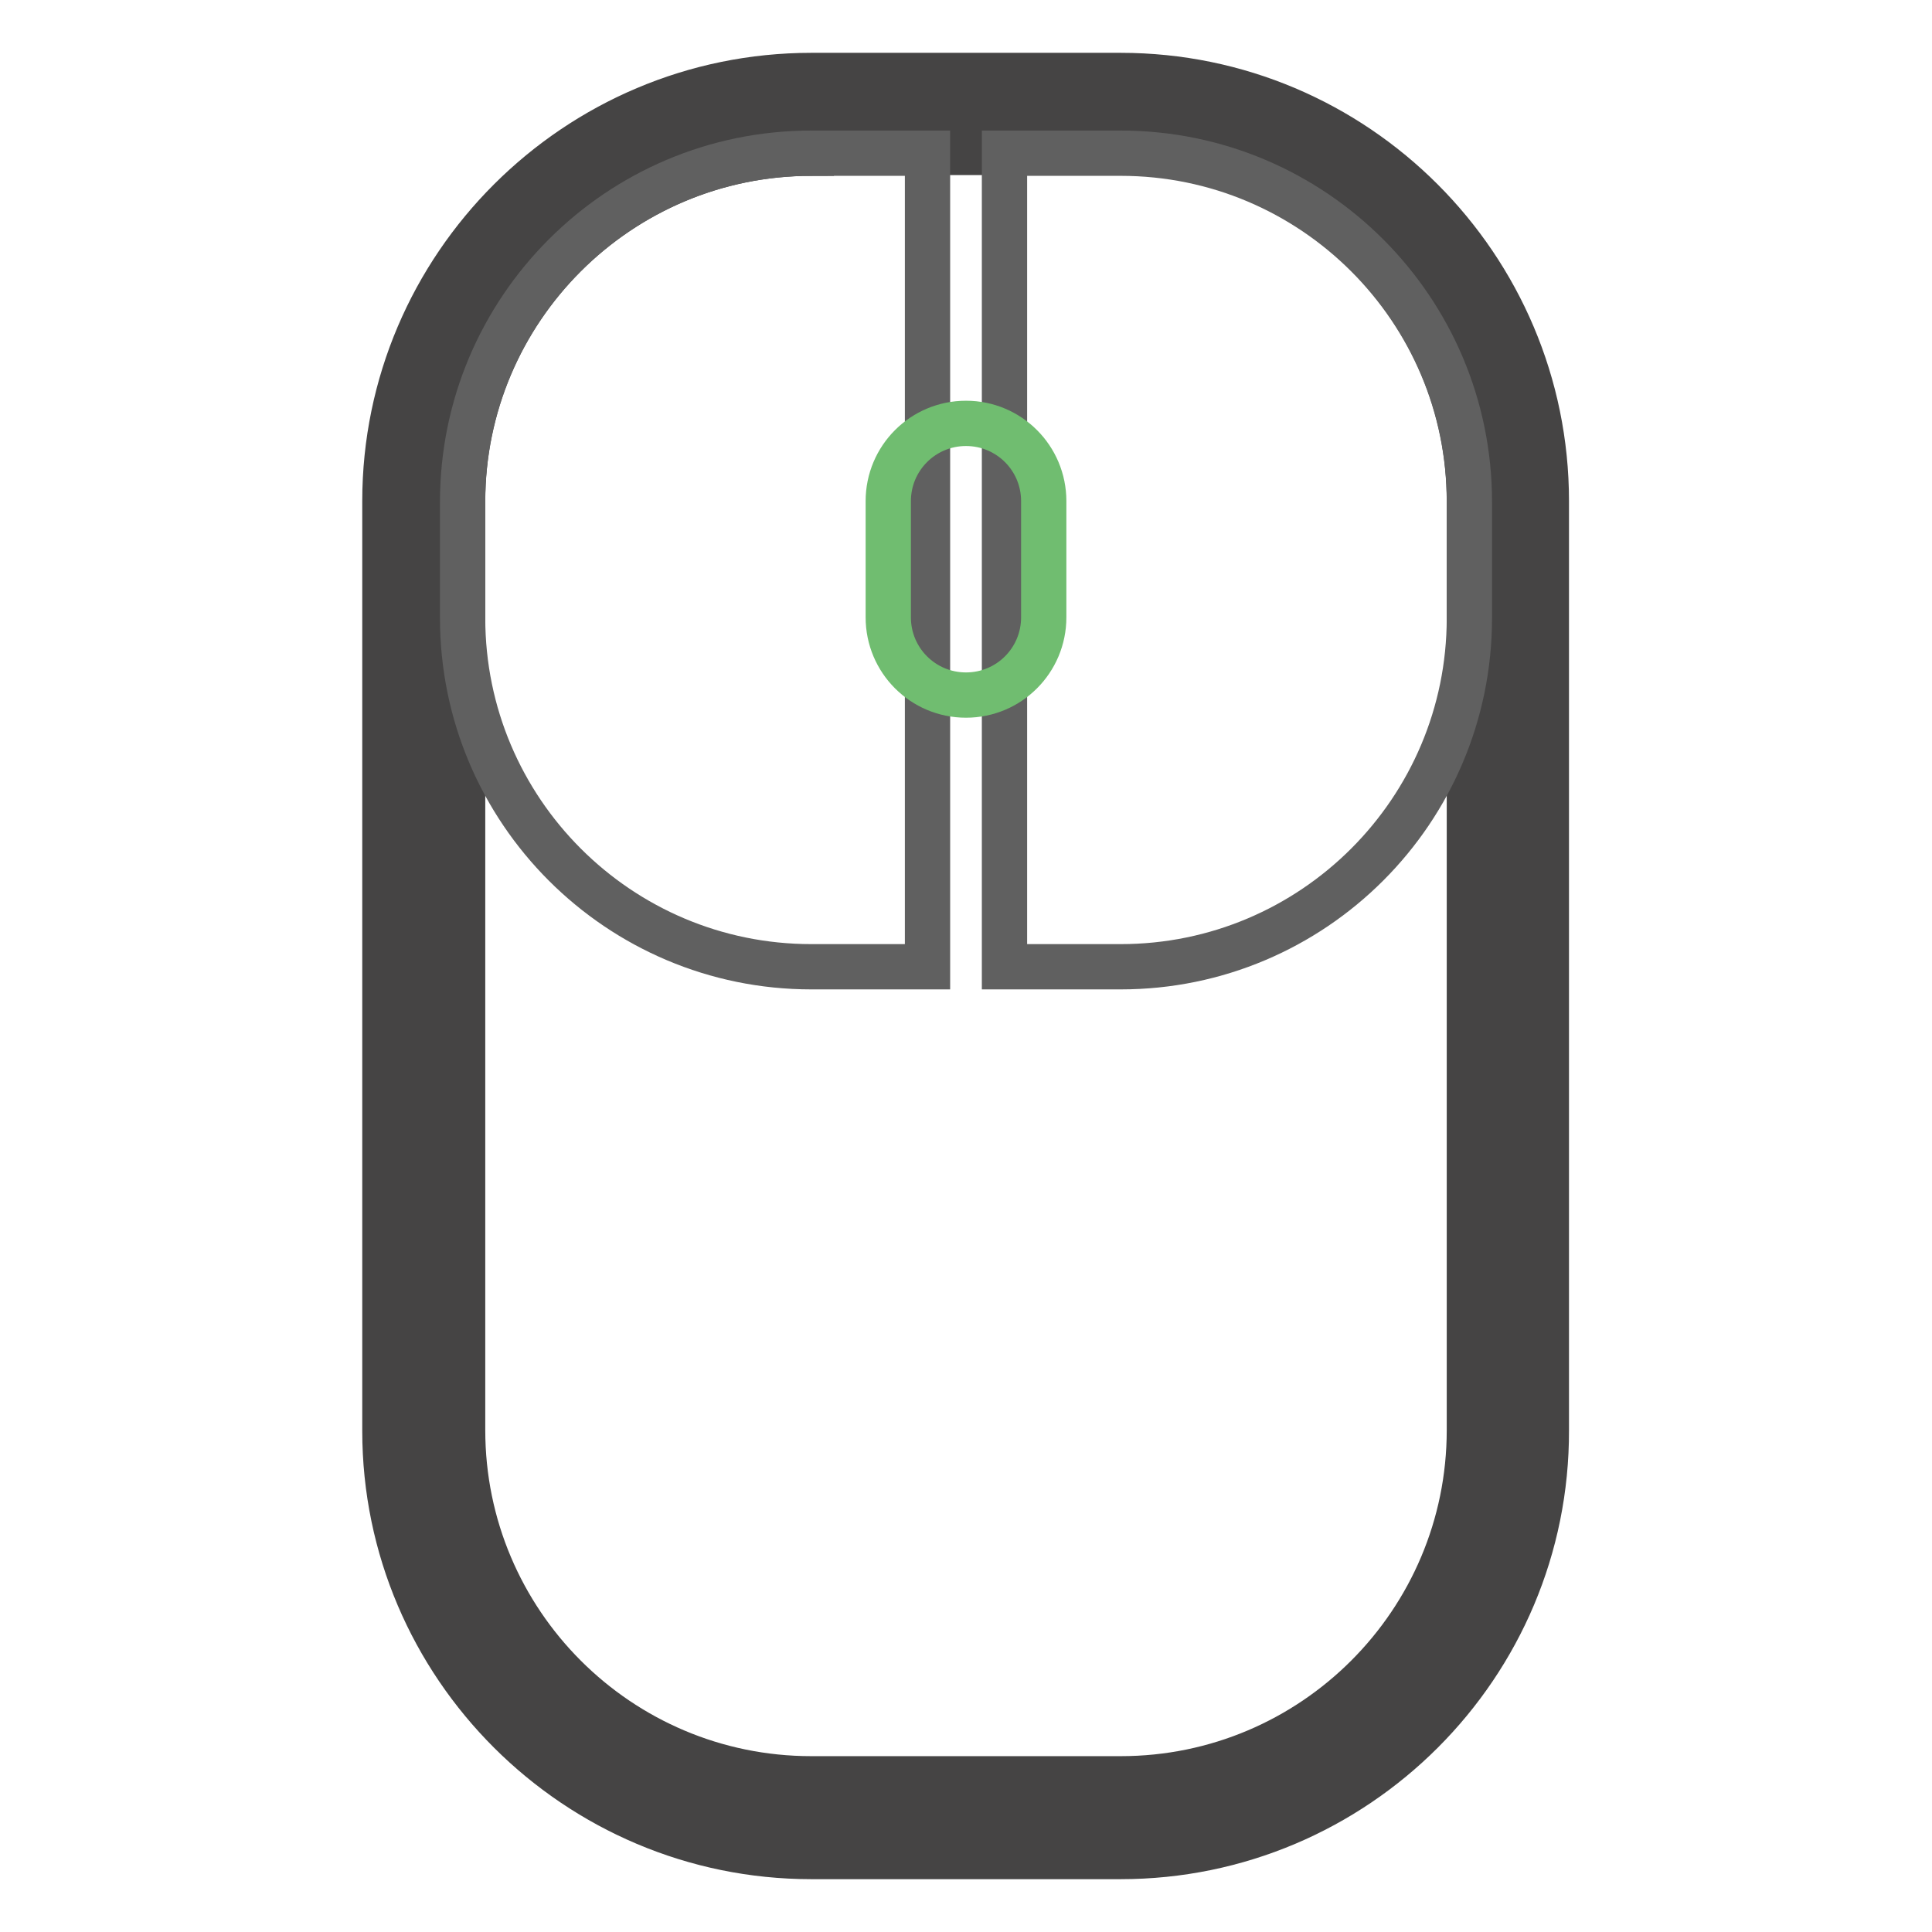
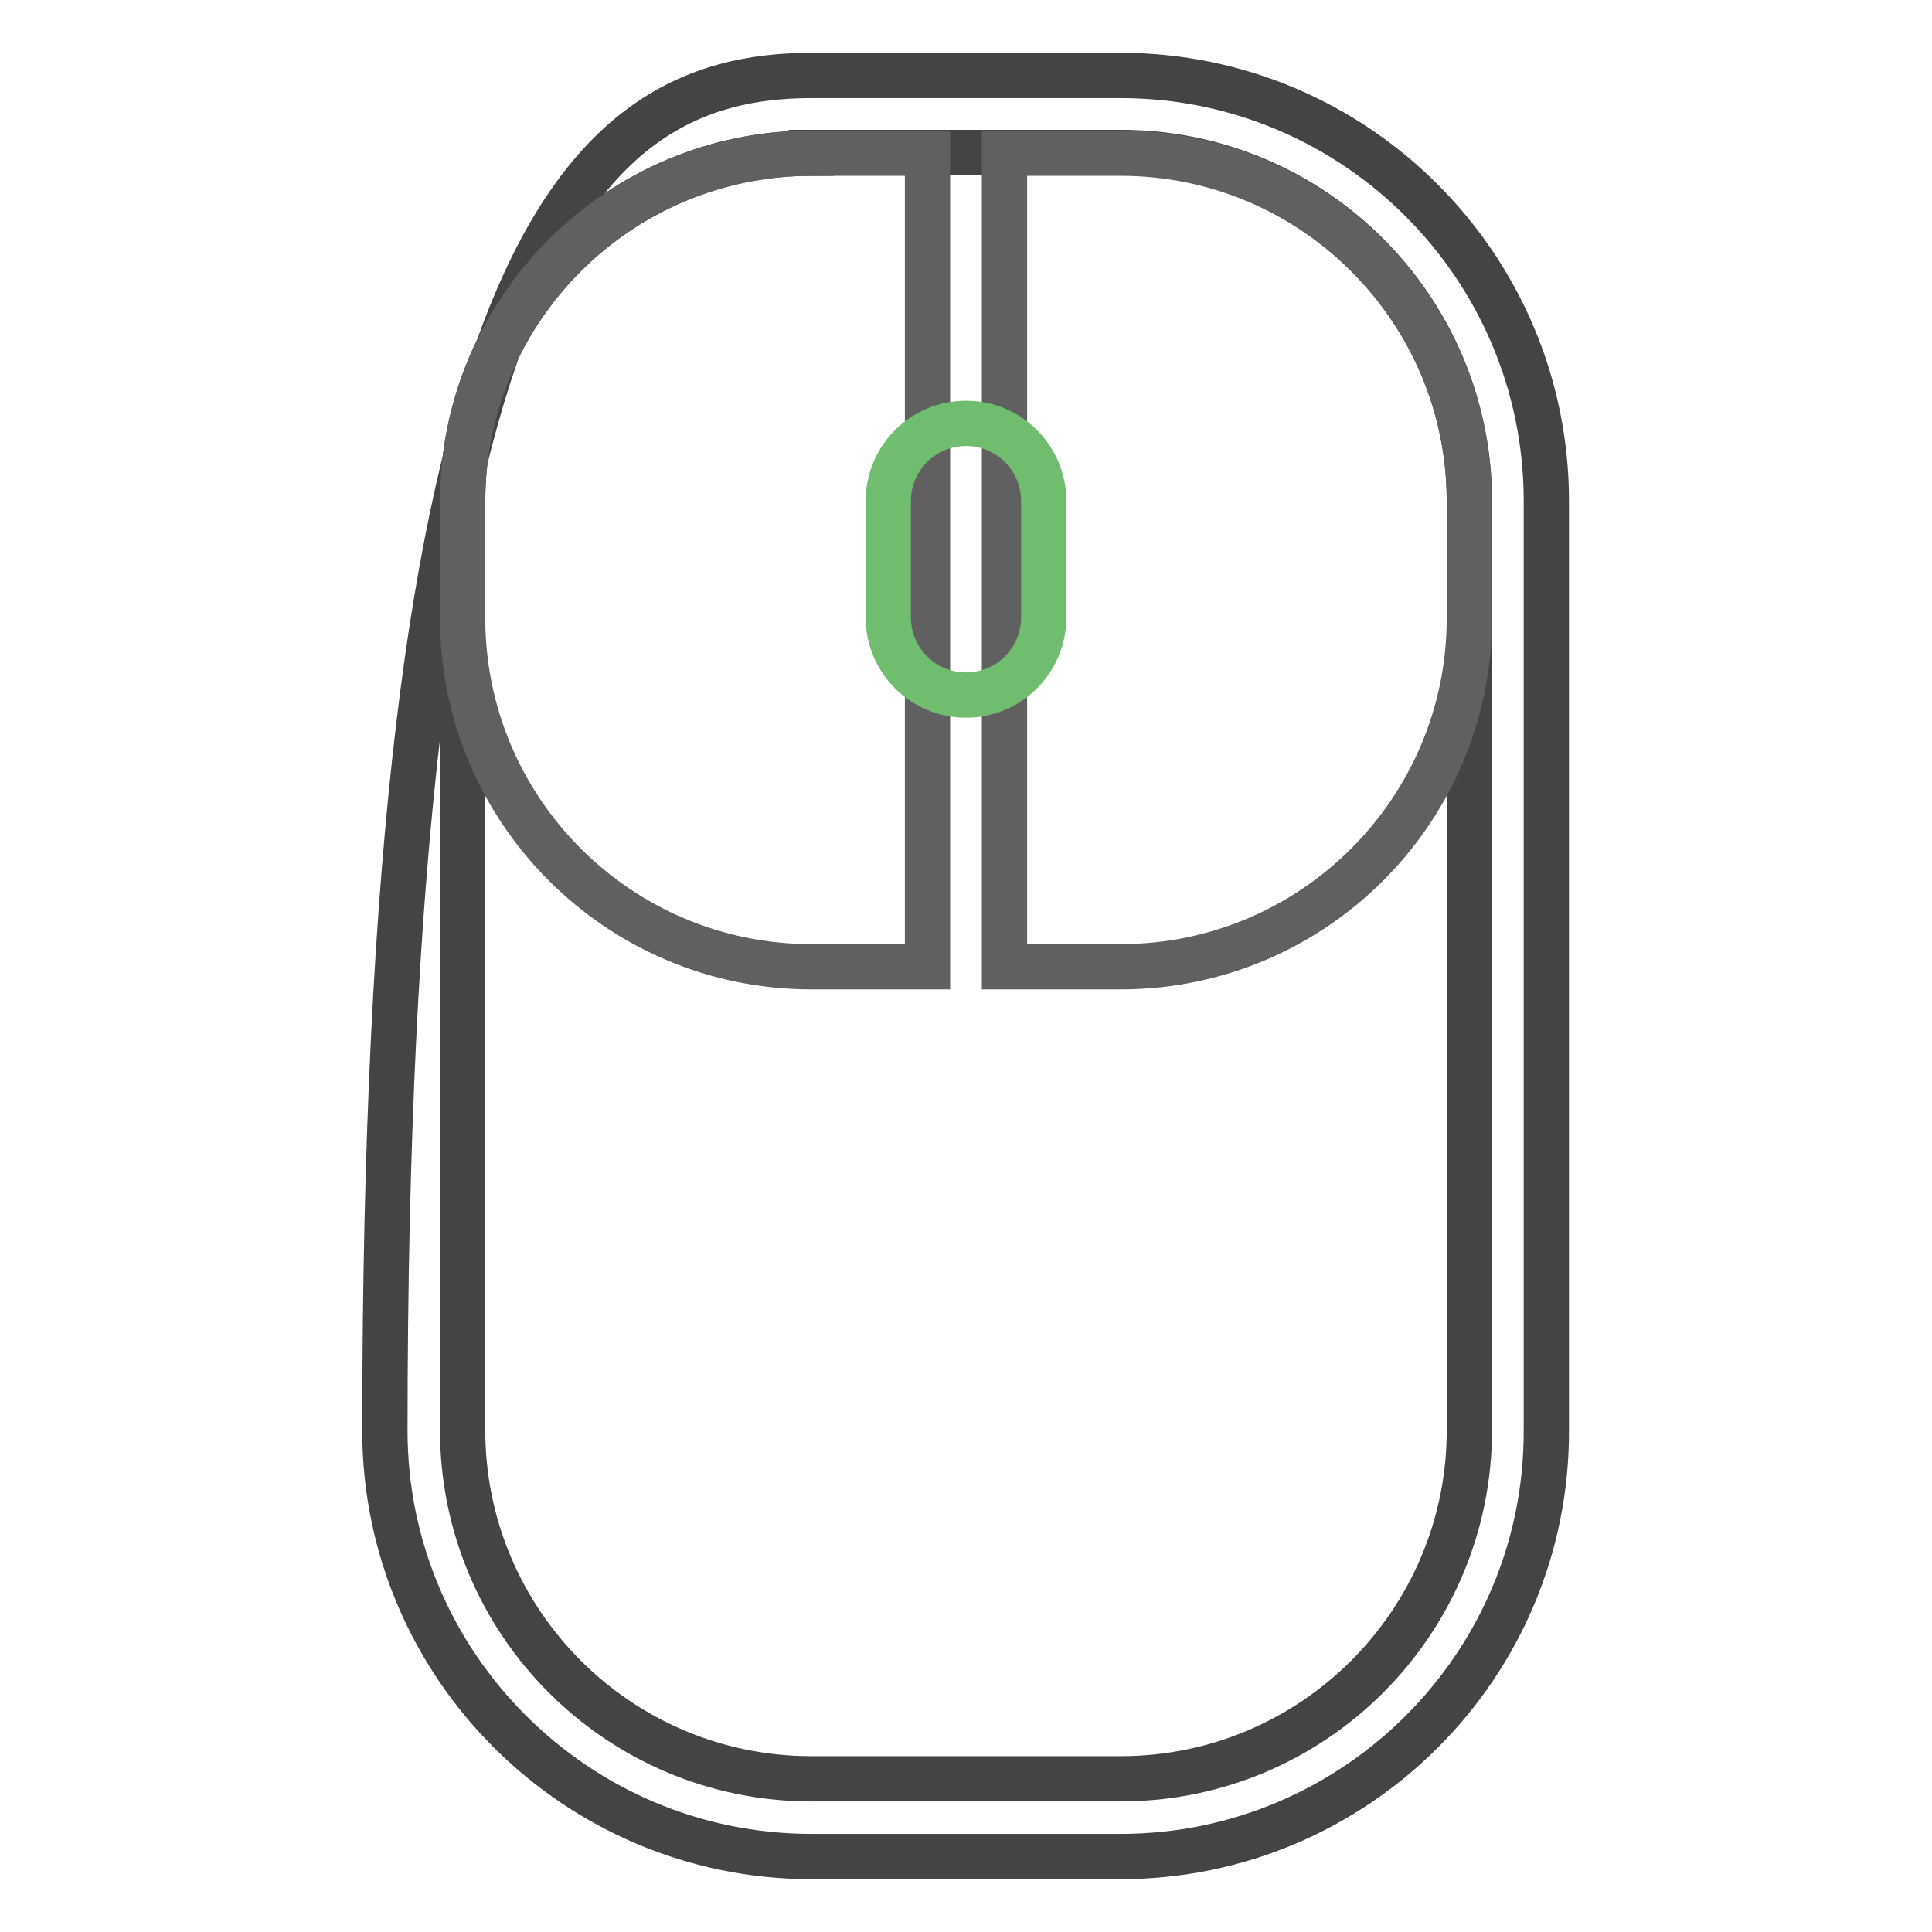
<svg xmlns="http://www.w3.org/2000/svg" version="1.1" x="0px" y="0px" viewBox="0 0 256 256" enable-background="new 0 0 256 256" xml:space="preserve">
  <g>
-     <path stroke-width="6" fill-opacity="0" stroke="#454444" d="M148.5,240.9h-41c-28.3,0-51.3-23-51.3-51.3V66.4c0-28.3,23-51.3,51.3-51.3h41c28.3,0,51.3,23,51.3,51.3 v123.1C199.8,217.9,176.9,240.9,148.5,240.9z" />
-     <path stroke-width="6" fill-opacity="0" stroke="#454444" d="M148.5,246h-41C76.4,246,51,220.7,51,189.6V66.4C51,35.3,76.4,10,107.5,10h41c31.1,0,56.4,25.3,56.4,56.4 v123.1C205,220.7,179.6,246,148.5,246z M107.5,20.3C82,20.3,61.3,41,61.3,66.4v123.1c0,25.5,20.7,46.2,46.2,46.2h41 c25.5,0,46.2-20.7,46.2-46.2V66.4c0-25.5-20.7-46.2-46.2-46.2H107.5z" />
+     <path stroke-width="6" fill-opacity="0" stroke="#454444" d="M148.5,246h-41C76.4,246,51,220.7,51,189.6C51,35.3,76.4,10,107.5,10h41c31.1,0,56.4,25.3,56.4,56.4 v123.1C205,220.7,179.6,246,148.5,246z M107.5,20.3C82,20.3,61.3,41,61.3,66.4v123.1c0,25.5,20.7,46.2,46.2,46.2h41 c25.5,0,46.2-20.7,46.2-46.2V66.4c0-25.5-20.7-46.2-46.2-46.2H107.5z" />
    <path stroke-width="6" fill-opacity="0" stroke="#606060" d="M122.9,20.3h-15.4c-25.5,0-46.2,20.7-46.2,46.2v15.4c0,25.5,20.7,46.2,46.2,46.2h15.4V20.3z M133.1,20.3 h15.4c25.5,0,46.2,20.7,46.2,46.2v15.4c0,25.5-20.7,46.2-46.2,46.2h-15.4V20.3z" />
    <path stroke-width="6" fill-opacity="0" stroke="#70bd70" d="M128,92.1c-5.7,0-10.3-4.6-10.3-10.3V66.4c0-5.7,4.6-10.3,10.3-10.3c5.7,0,10.3,4.6,10.3,10.3v15.4 C138.3,87.5,133.7,92.1,128,92.1L128,92.1z" />
  </g>
</svg>